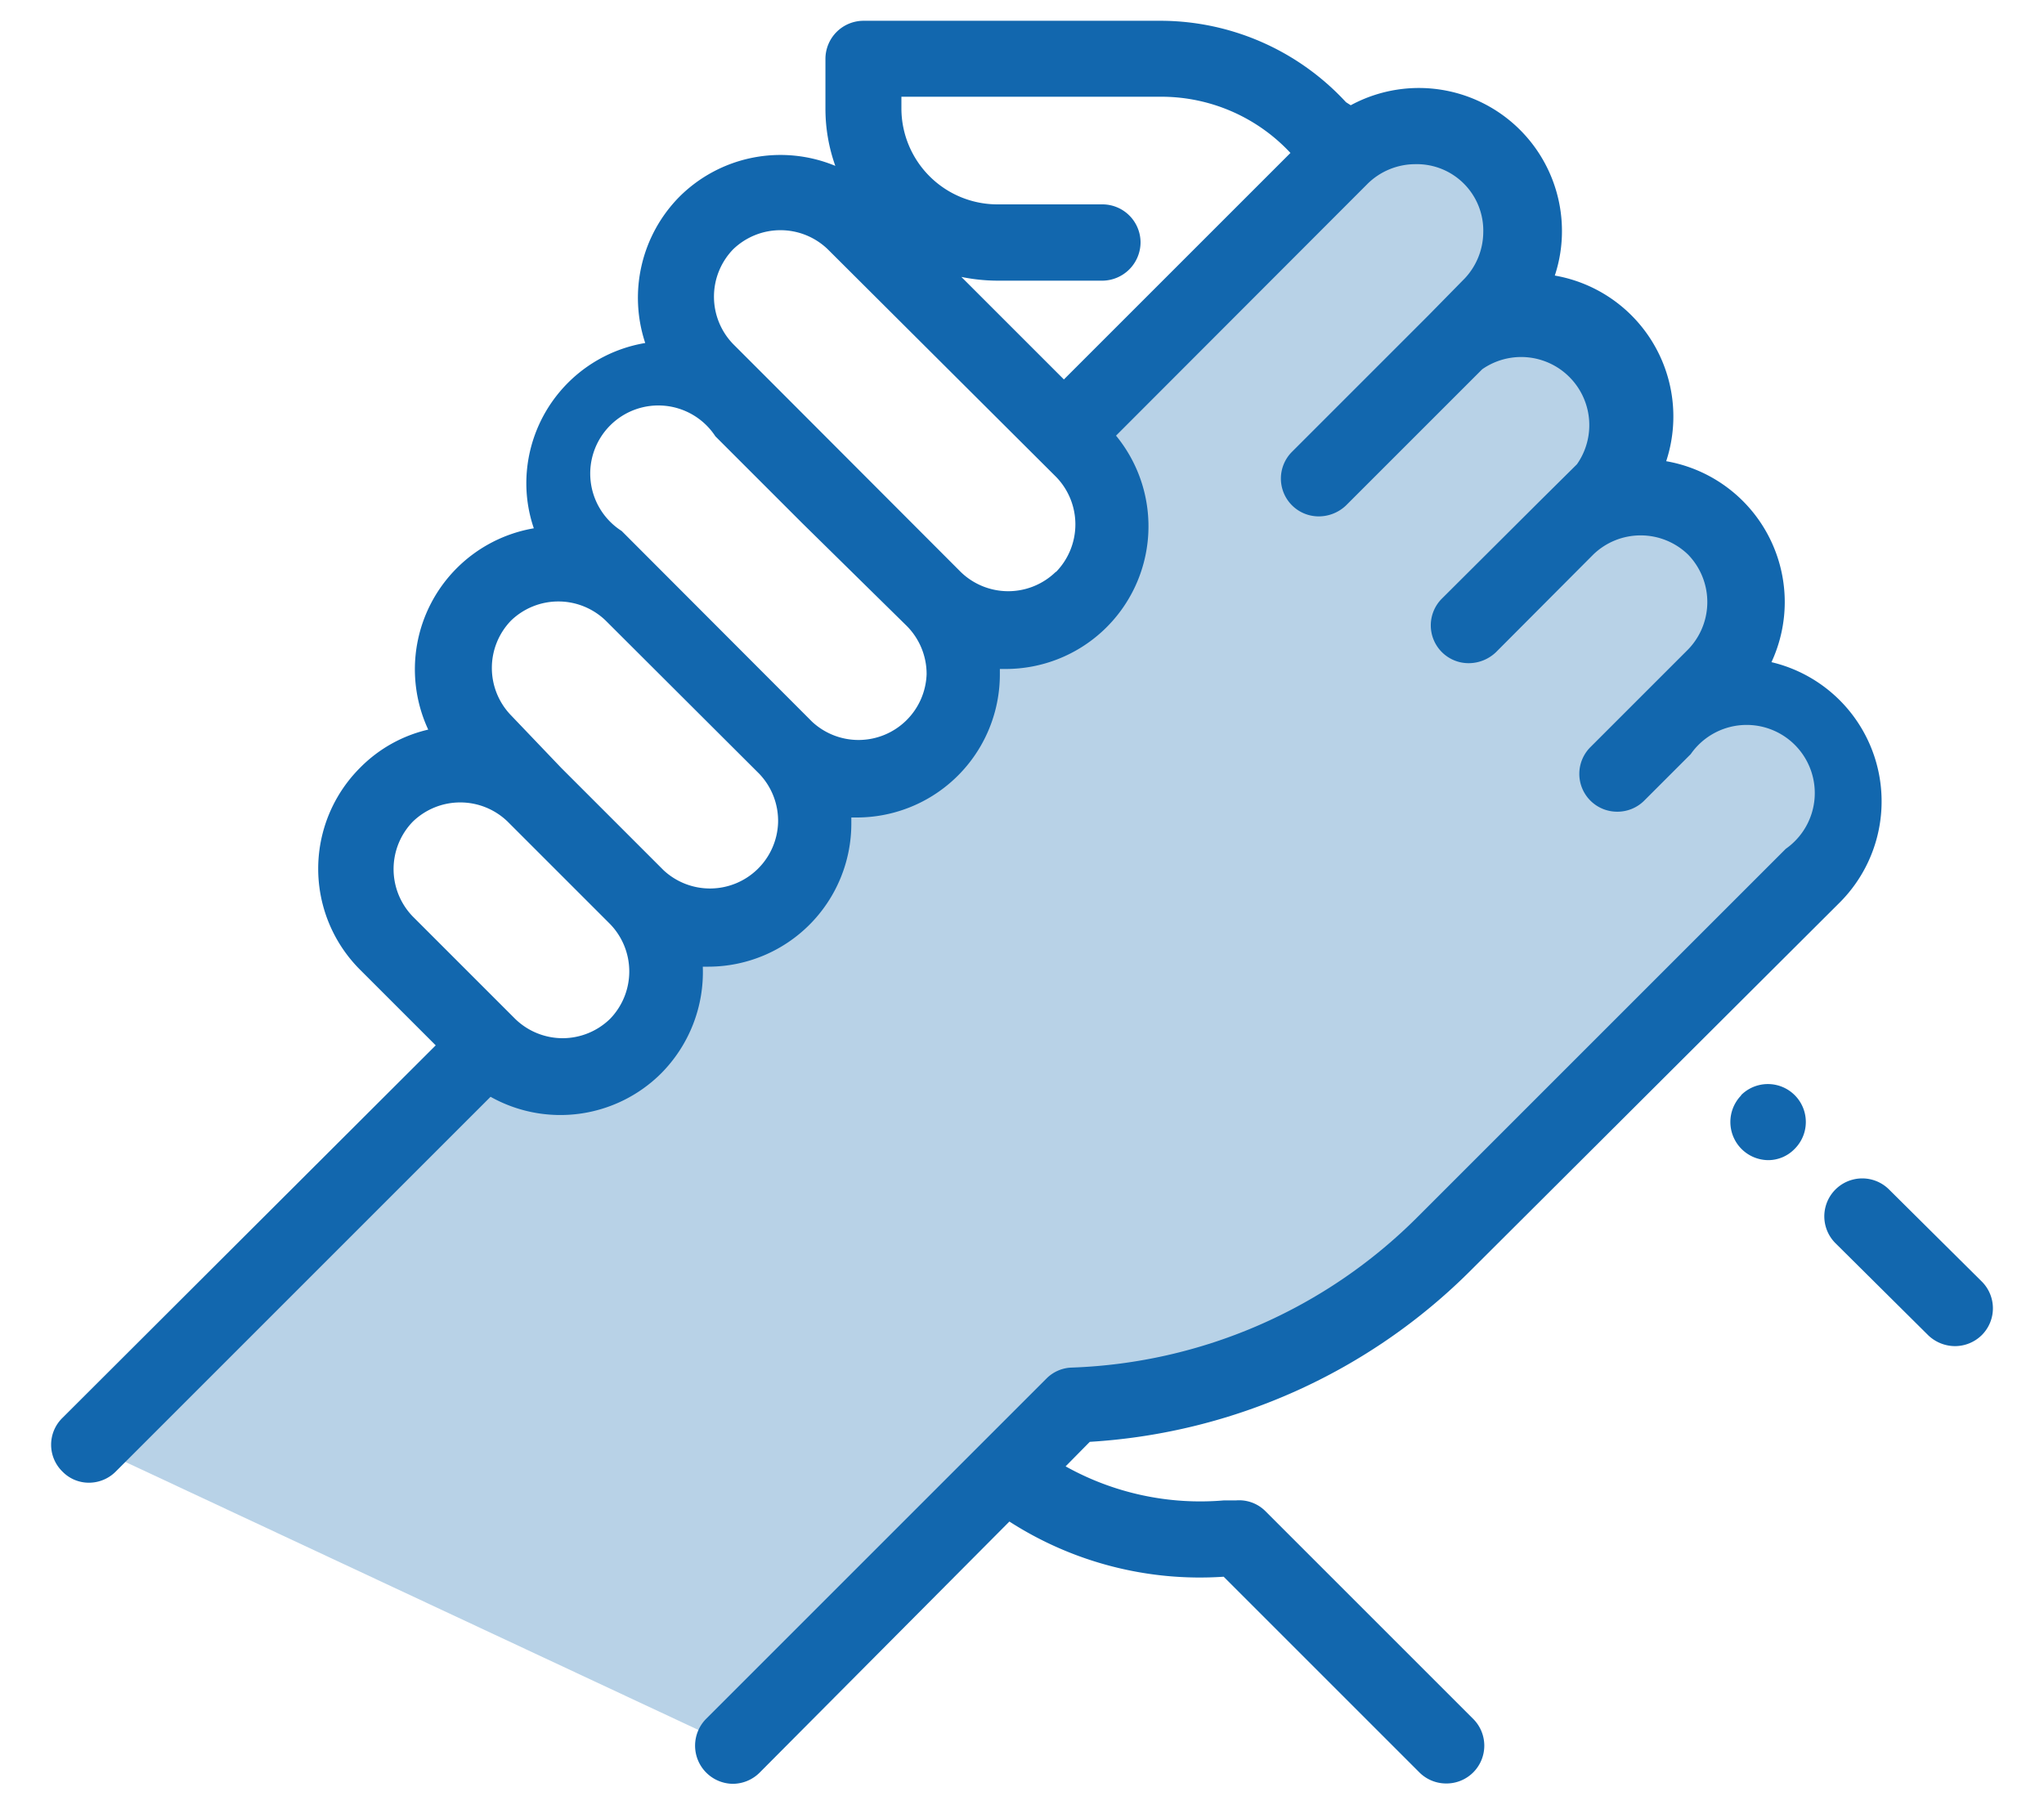
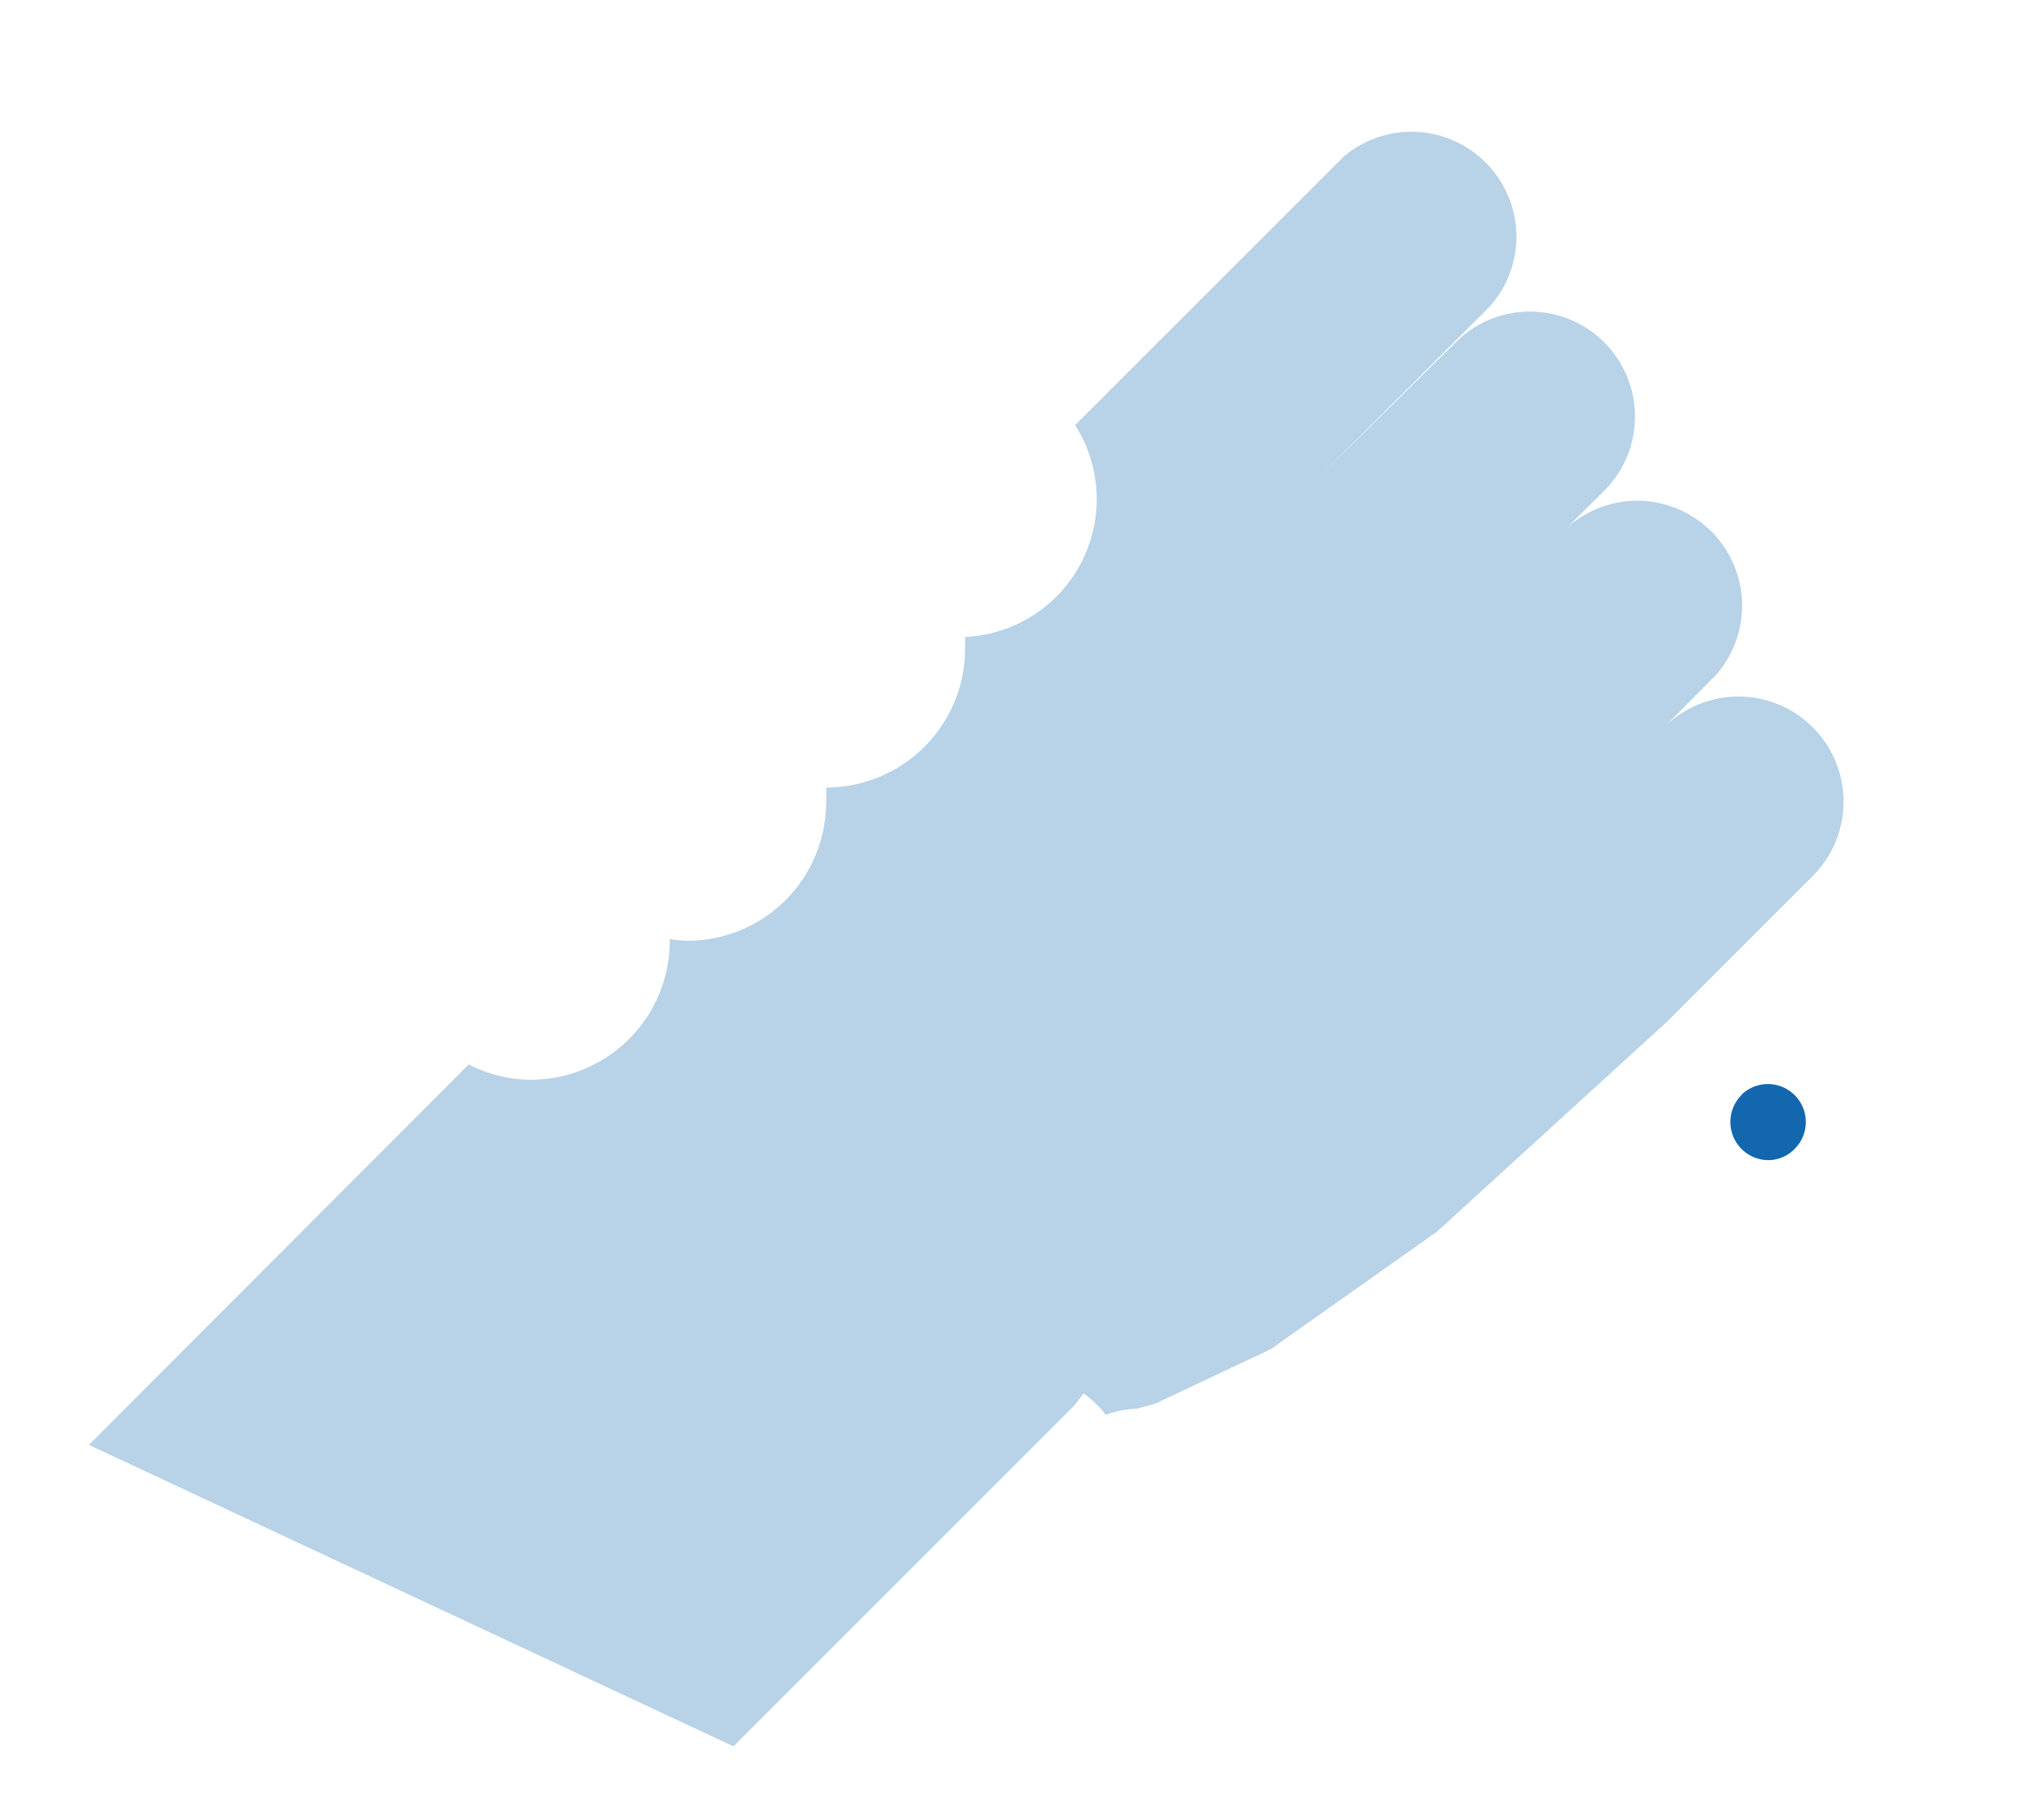
<svg xmlns="http://www.w3.org/2000/svg" id="Laag_1" data-name="Laag 1" viewBox="0 0 60 53">
  <defs>
    <style>
      .cls-1, .cls-2 {
        fill: #1267ae;
      }

      .cls-1 {
        opacity: 0.3;
      }
    </style>
  </defs>
  <title>Iconen_e</title>
  <g>
    <g>
-       <path class="cls-1" d="M53.21,21.35a3.09,3.09,0,0,0-4.36,0l1.49-1.5A3.08,3.08,0,0,0,46,15.49l1.09-1.08a3.08,3.08,0,0,0-4.36-4.36l-4,3.95,5-5A3.08,3.08,0,0,0,39.44,4.6l-7.88,7.88a4.05,4.05,0,0,1-3.23,6.22c0,.12,0,.23,0,.34a4.08,4.08,0,0,1-4.08,4.08h0a3,3,0,0,1,0,.43,4.07,4.07,0,0,1-4.07,4.07,4.36,4.36,0,0,1-.52-.05v.05a4.08,4.08,0,0,1-4.07,4.08,4,4,0,0,1-1.83-.45L2.61,42.42l18.92,8.85,10-10c.34,0,.69,0,1-.08l.28-.36a2.93,2.93,0,0,1,.65.63,2.6,2.6,0,0,1,.9-.18l.55-.15,3.39-1.6,4.88-3.45L48.93,30l4.28-4.28A3.09,3.09,0,0,0,53.21,21.35Z" />
-       <path class="cls-1" d="M33.47,41.45c-.37.18.22.36,0,0Z" />
+       <path class="cls-1" d="M53.21,21.35a3.09,3.09,0,0,0-4.36,0l1.49-1.5A3.08,3.08,0,0,0,46,15.49l1.09-1.08a3.08,3.08,0,0,0-4.36-4.36l-4,3.95,5-5A3.08,3.08,0,0,0,39.44,4.6l-7.88,7.88a4.05,4.05,0,0,1-3.23,6.22c0,.12,0,.23,0,.34a4.08,4.08,0,0,1-4.08,4.08h0a3,3,0,0,1,0,.43,4.07,4.07,0,0,1-4.07,4.07,4.36,4.36,0,0,1-.52-.05v.05a4.08,4.08,0,0,1-4.07,4.08,4,4,0,0,1-1.83-.45L2.61,42.42l18.92,8.85,10-10l.28-.36a2.93,2.93,0,0,1,.65.63,2.6,2.6,0,0,1,.9-.18l.55-.15,3.39-1.6,4.88-3.45L48.93,30l4.28-4.28A3.09,3.09,0,0,0,53.21,21.35Z" />
    </g>
-     <path class="cls-2" d="M58.17,37.62l-2.72-2.7a1.11,1.11,0,0,0-1.57,1.58l2.72,2.7a1.14,1.14,0,0,0,.79.32,1.12,1.12,0,0,0,.79-.33A1.11,1.11,0,0,0,58.17,37.62Z" />
    <path class="cls-2" d="M51.11,32.16h0a1.12,1.12,0,0,0,.79,1.9,1.08,1.08,0,0,0,.78-.33,1.11,1.11,0,0,0-1.57-1.58Z" />
-     <path class="cls-2" d="M37.15,44.37a1.09,1.09,0,0,0-.87-.32l-.36,0a8.11,8.11,0,0,1-4.64-1l.71-.72a17.29,17.29,0,0,0,11.2-5.05L54,26.5a4.2,4.2,0,0,0-2-7.06,4.2,4.2,0,0,0,.39-1.77,4.2,4.2,0,0,0-3.48-4.13,4.2,4.2,0,0,0-3.27-5.45,4.13,4.13,0,0,0,.21-1.31,4.2,4.2,0,0,0-6.2-3.69L39.51,3A7.42,7.42,0,0,0,34.09.61H25.35a1.12,1.12,0,0,0-1.12,1.12V3.19a5,5,0,0,0,.29,1.68,4.2,4.2,0,0,0-4.58.91,4.22,4.22,0,0,0-1,4.29,4.18,4.18,0,0,0-3.49,4.13,4.09,4.09,0,0,0,.22,1.31,4.2,4.2,0,0,0-3.1,5.91,4.11,4.11,0,0,0-2,1.12,4.19,4.19,0,0,0,0,5.93l2.22,2.22L1.83,41.63a1.1,1.1,0,0,0,0,1.57,1.08,1.08,0,0,0,.78.33,1.11,1.11,0,0,0,.79-.33l11-11a4.19,4.19,0,0,0,5-.68,4.22,4.22,0,0,0,1.23-3.14h.17a4.2,4.2,0,0,0,4.19-4.2V24h.16a4.2,4.2,0,0,0,4.2-4.2v-.16h.16a4.19,4.19,0,0,0,3.25-6.85l7.39-7.4a2,2,0,0,1,1.39-.57,1.95,1.95,0,0,1,2,2A2,2,0,0,1,43,8.17L41.93,9.26l-4,4a1.11,1.11,0,0,0,.79,1.9,1.16,1.16,0,0,0,.79-.32l4-4a2,2,0,0,1,2.78,2.79L45.2,14.71l-2.87,2.86a1.11,1.11,0,0,0,.79,1.9,1.16,1.16,0,0,0,.79-.32l2.86-2.87a2,2,0,0,1,2.78,0,2,2,0,0,1,0,2.79l-1.49,1.49-1.37,1.37a1.11,1.11,0,0,0,.79,1.9,1.11,1.11,0,0,0,.78-.32l1.37-1.37a2,2,0,1,1,2.79,2.78l-10.8,10.8a15.09,15.09,0,0,1-10.16,4.43,1.09,1.09,0,0,0-.74.32l-10,10a1.12,1.12,0,0,0,.79,1.9,1.12,1.12,0,0,0,.79-.33l7.33-7.37a10.33,10.33,0,0,0,6.29,1.62l5.75,5.75a1.11,1.11,0,0,0,.78.32,1.11,1.11,0,0,0,.79-1.9ZM26.46,2.84h7.63a5.18,5.18,0,0,1,3.79,1.65l0,0-6.65,6.65L28.22,8.13a5.39,5.39,0,0,0,1.07.11h3.08a1.13,1.13,0,0,0,1.11-1.12A1.12,1.12,0,0,0,32.36,6H29.29a2.82,2.82,0,0,1-2.83-2.82V2.84ZM17.91,29.91a2,2,0,0,1-1.39.57,2,2,0,0,1-1.4-.57l-3-3a2,2,0,0,1,0-2.79,2,2,0,0,1,2.78,0l3,3A2,2,0,0,1,17.91,29.91Zm4.93-5.76a2,2,0,0,1-3.36,1.4l-3-3L15,21a2,2,0,0,1,0-2.78,2,2,0,0,1,2.78,0l4.51,4.5h0A2,2,0,0,1,22.84,24.15Zm4.36-4.36a2,2,0,0,1-3.36,1.4l-5.59-5.6A2,2,0,1,1,21,12.81l2.55,2.55,3.05,3h0A2,2,0,0,1,27.2,19.79Zm3.79-3a2,2,0,0,1-2.79,0l-5.59-5.6h0l-1.09-1.09a2,2,0,0,1,0-2.78,2,2,0,0,1,2.78,0L31,14a2,2,0,0,1,0,2.79Z" />
  </g>
</svg>